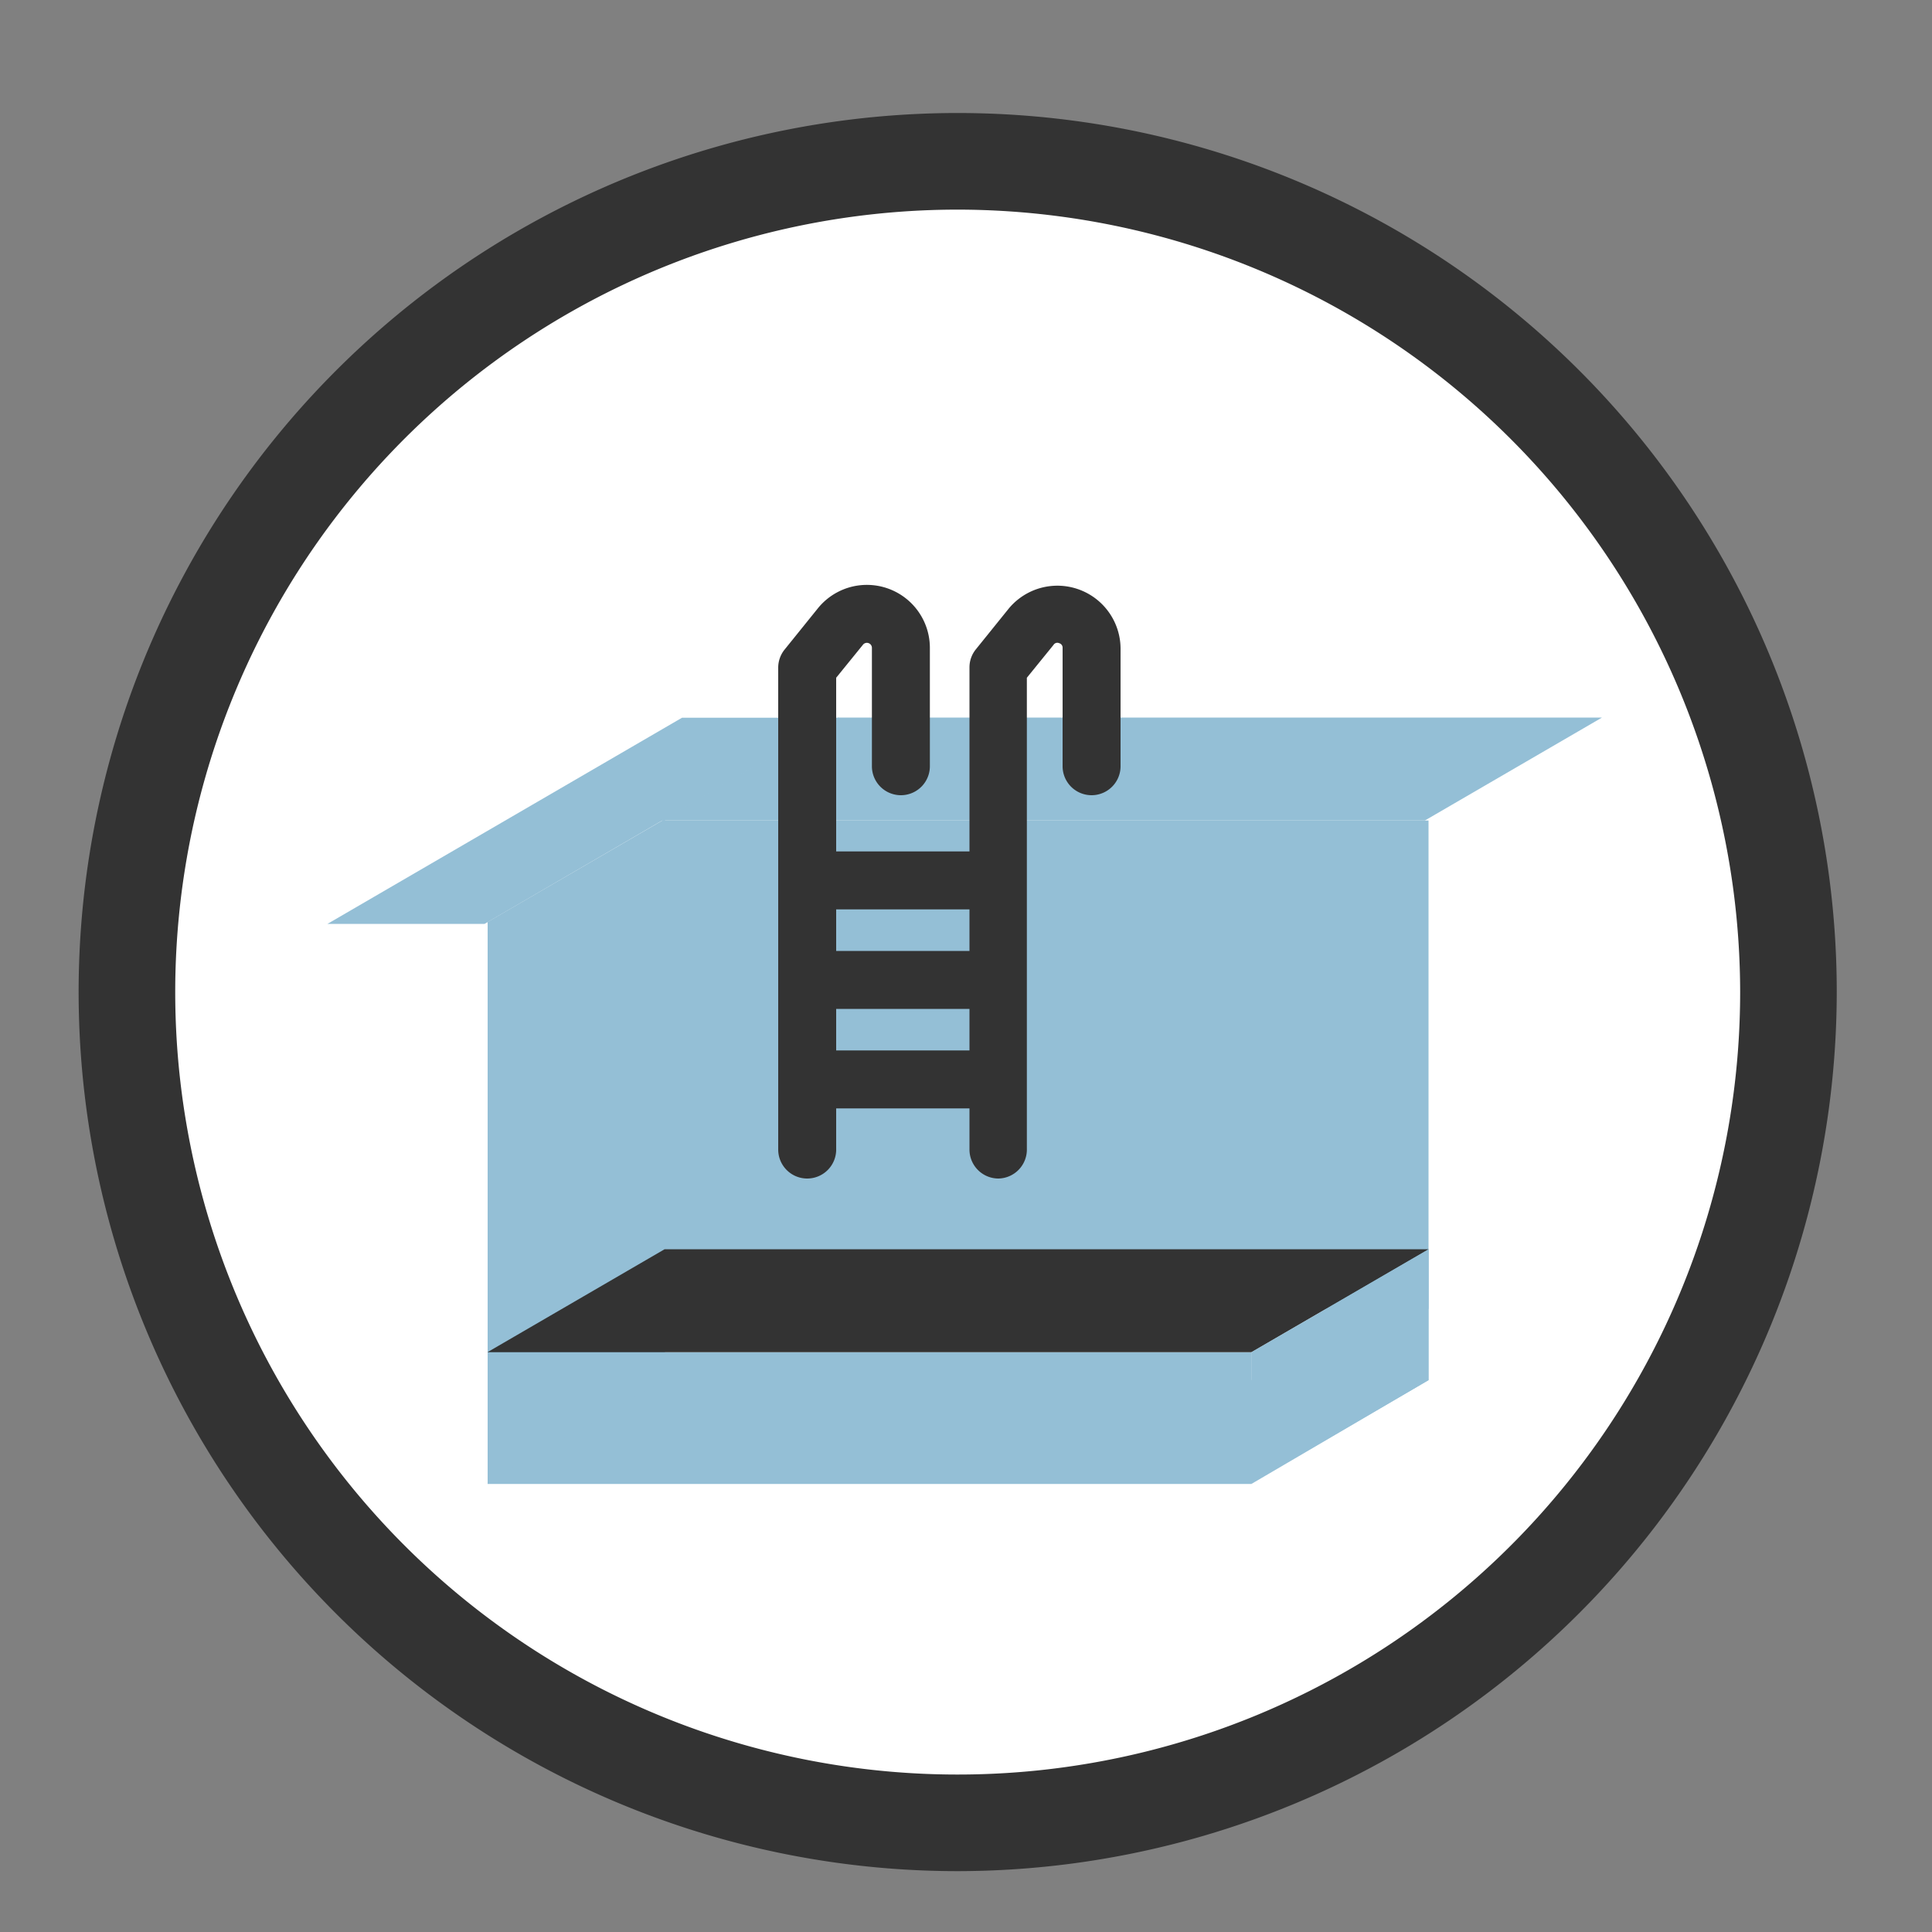
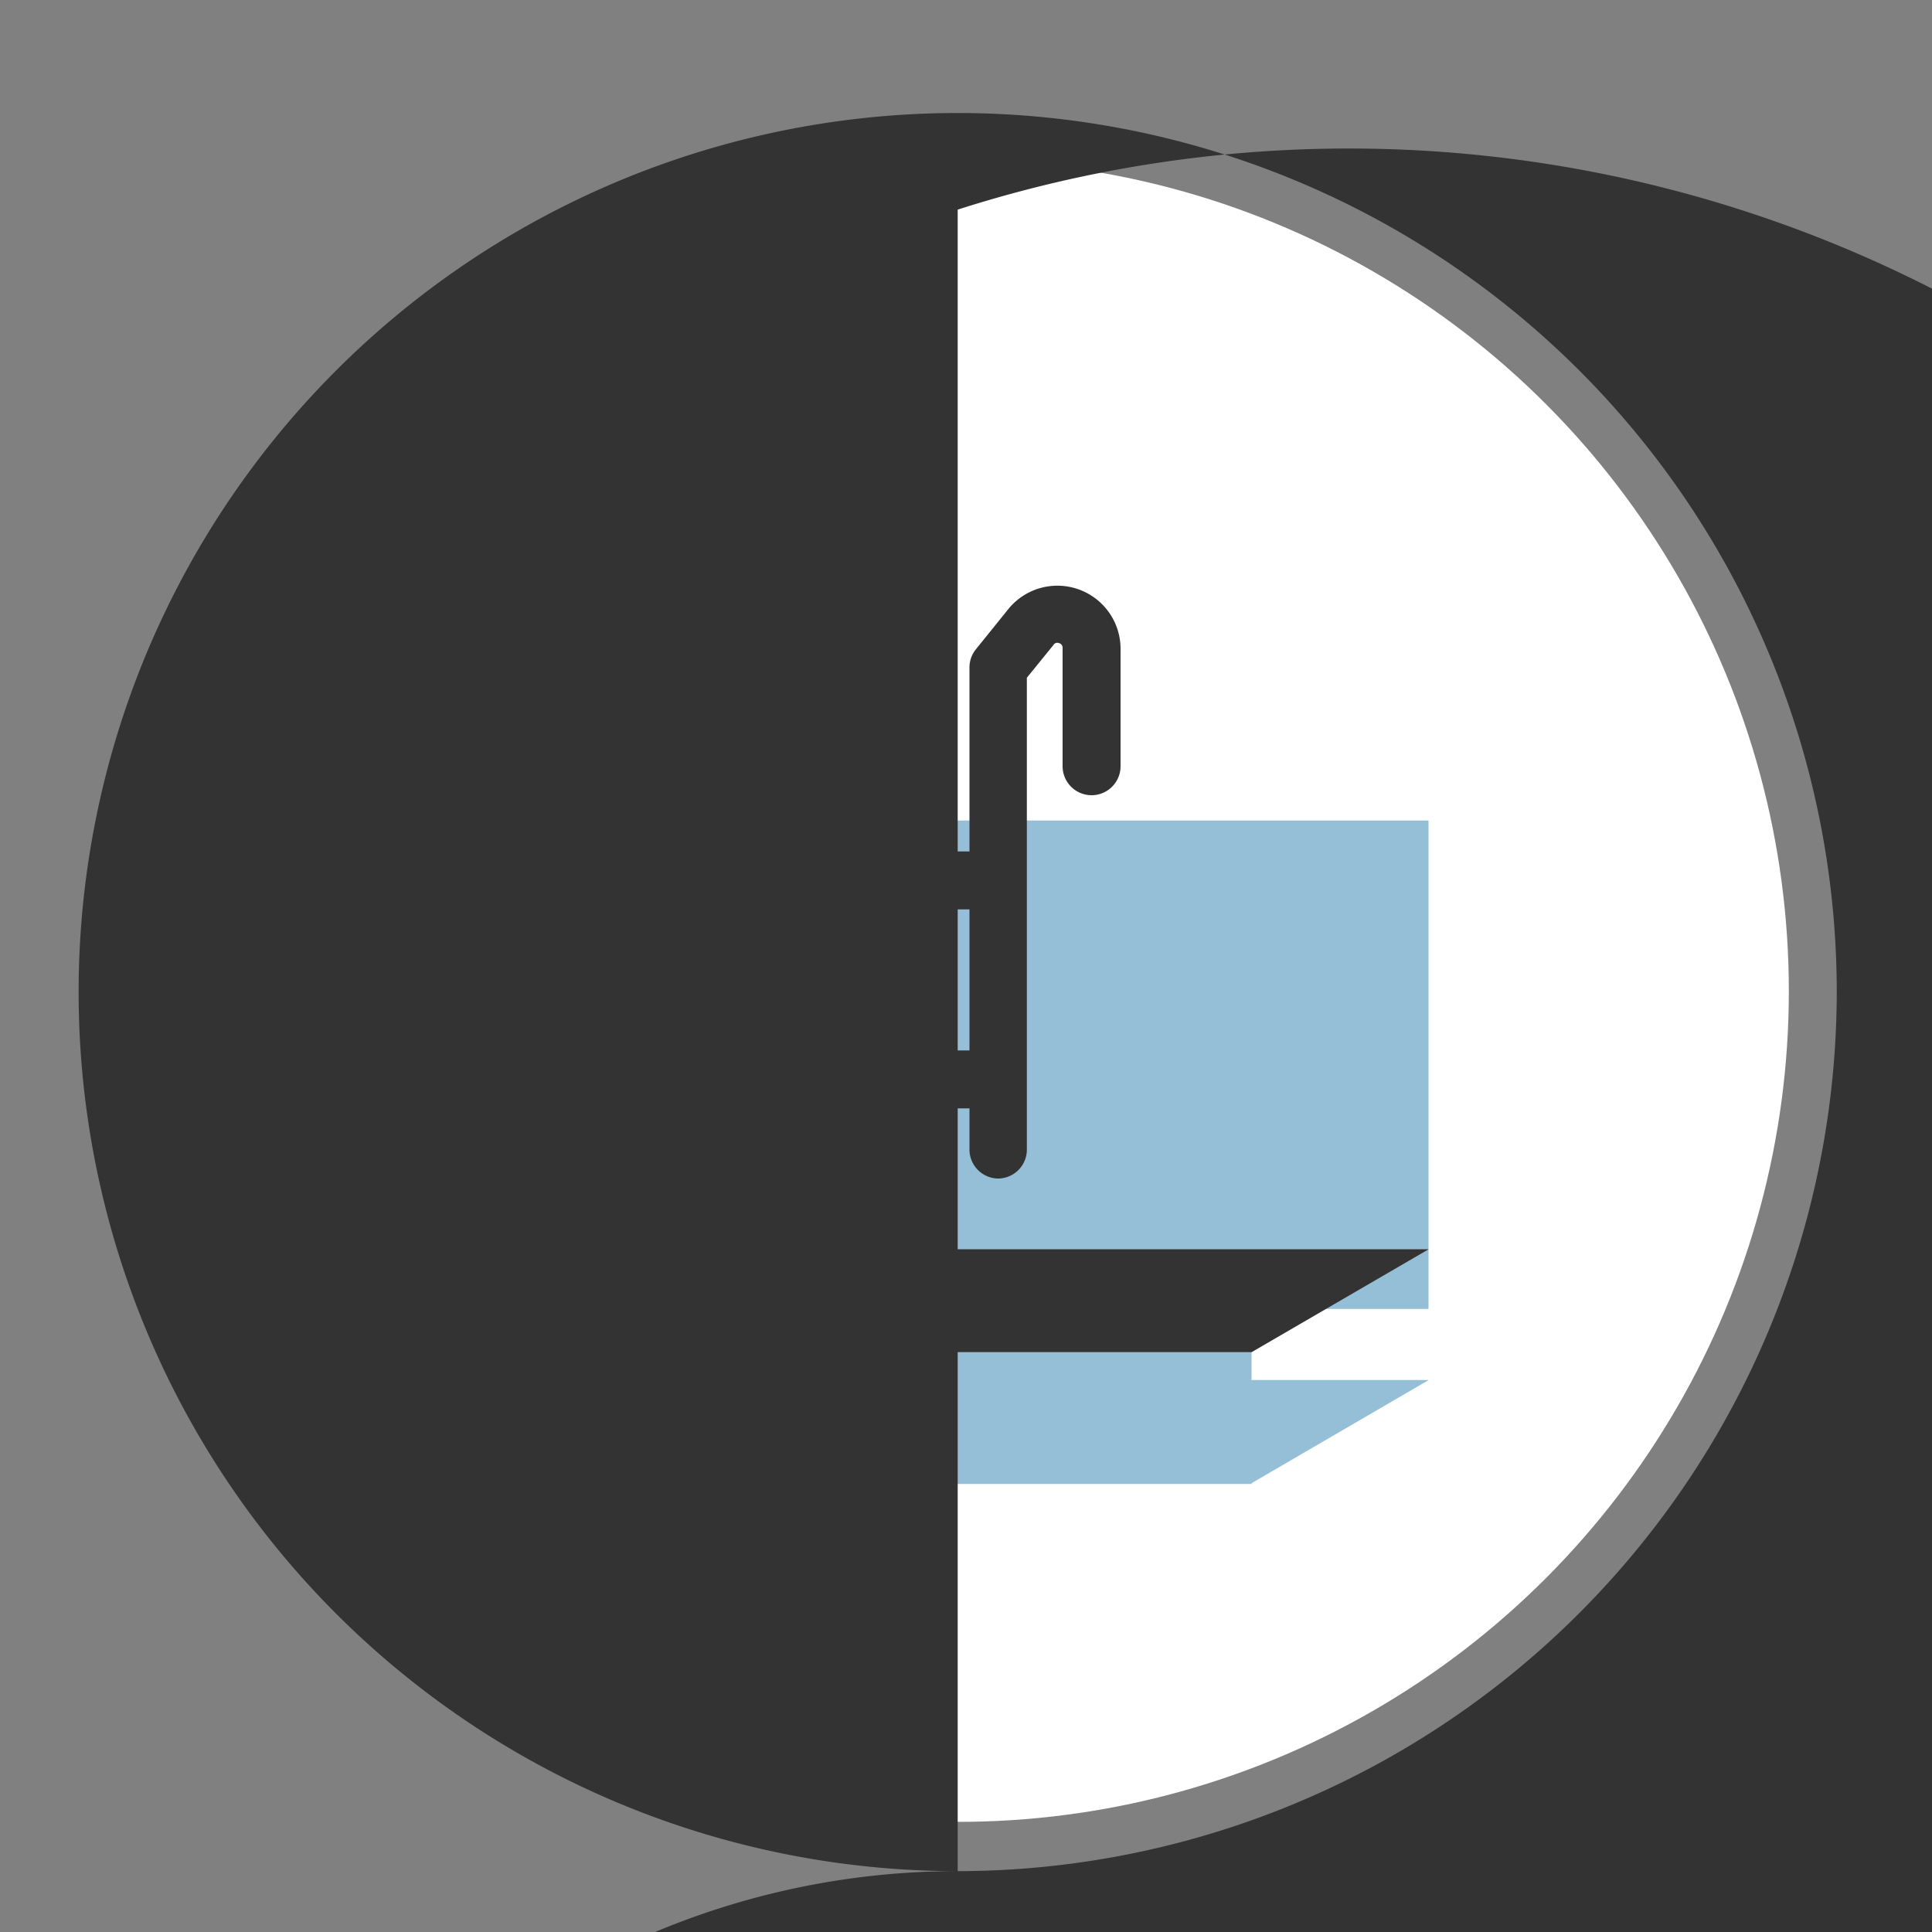
<svg xmlns="http://www.w3.org/2000/svg" id="Слой_1" data-name="Слой 1" viewBox="0 0 100 100">
  <rect x="0" y="0" width="100" height="100" fill="#808080" stroke="none" />
  <defs>
    <style>.cls-1{fill:#fff;}.cls-2{fill:#94bfd6;}.cls-3{fill:#333;}</style>
  </defs>
  <g id="сайт">
    <circle class="cls-1" cx="49.59" cy="51.3" r="43" />
    <rect class="cls-2" x="34.3" y="42.47" width="39.64" height="25.28" />
-     <polygon class="cls-2" points="34.42 42.39 34.42 71.39 25.24 76.77 25.24 47.72 34.42 42.39" />
    <rect class="cls-2" x="25.24" y="69.99" width="39.54" height="6.82" />
    <polygon class="cls-2" points="64.78 76.77 25.23 76.77 34.4 71.43 73.95 71.43 64.78 76.77" />
    <polygon class="cls-3" points="64.78 69.99 25.23 69.99 34.4 64.66 73.95 64.66 64.78 69.99" />
-     <polygon class="cls-2" points="73.75 42.47 34.2 42.47 43.37 37.14 82.92 37.14 73.75 42.47" />
    <polygon class="cls-2" points="25.08 47.82 16.95 47.82 35.3 37.15 43.42 37.15 25.08 47.82" />
-     <polygon class="cls-2" points="73.95 64.66 73.95 71.43 64.77 76.81 64.77 69.99 73.95 64.66" />
    <path class="cls-3" d="M41.78,61a1.5,1.5,0,0,1-1.5-1.5V34.55a1.49,1.49,0,0,1,.34-.94l1.71-2.12a3.26,3.26,0,0,1,5.8,2.05v6.12a1.5,1.5,0,0,1-3,0V33.54a.26.26,0,0,0-.47-.16l-1.38,1.7V59.45A1.5,1.5,0,0,1,41.78,61Z" />
    <path class="cls-3" d="M51.68,61a1.5,1.5,0,0,1-1.5-1.5V34.55a1.48,1.48,0,0,1,.33-.94l1.71-2.12A3.27,3.27,0,0,1,58,33.54v6.12a1.5,1.5,0,0,1-3,0V33.54a.24.24,0,0,0-.18-.25.23.23,0,0,0-.29.09l-1.38,1.7V59.45A1.5,1.5,0,0,1,51.68,61Z" />
    <path class="cls-3" d="M51.53,47.07H42.32a1.5,1.5,0,0,1,0-3h9.21a1.5,1.5,0,0,1,0,3Z" />
-     <path class="cls-3" d="M51.53,52.22H42.32a1.5,1.5,0,1,1,0-3h9.21a1.5,1.5,0,0,1,0,3Z" />
    <path class="cls-3" d="M51.53,57.37H42.32a1.5,1.5,0,0,1,0-3h9.21a1.5,1.5,0,0,1,0,3Z" />
-     <path class="cls-3" d="M49.57,96.85a45.5,45.5,0,1,1,45.5-45.5A45.55,45.55,0,0,1,49.57,96.85Zm0-86a40.5,40.5,0,1,0,40.5,40.5A40.54,40.54,0,0,0,49.57,10.85Z" />
+     <path class="cls-3" d="M49.57,96.85a45.5,45.5,0,1,1,45.5-45.5A45.55,45.55,0,0,1,49.57,96.85Za40.5,40.5,0,1,0,40.5,40.5A40.54,40.54,0,0,0,49.57,10.85Z" />
  </g>
</svg>